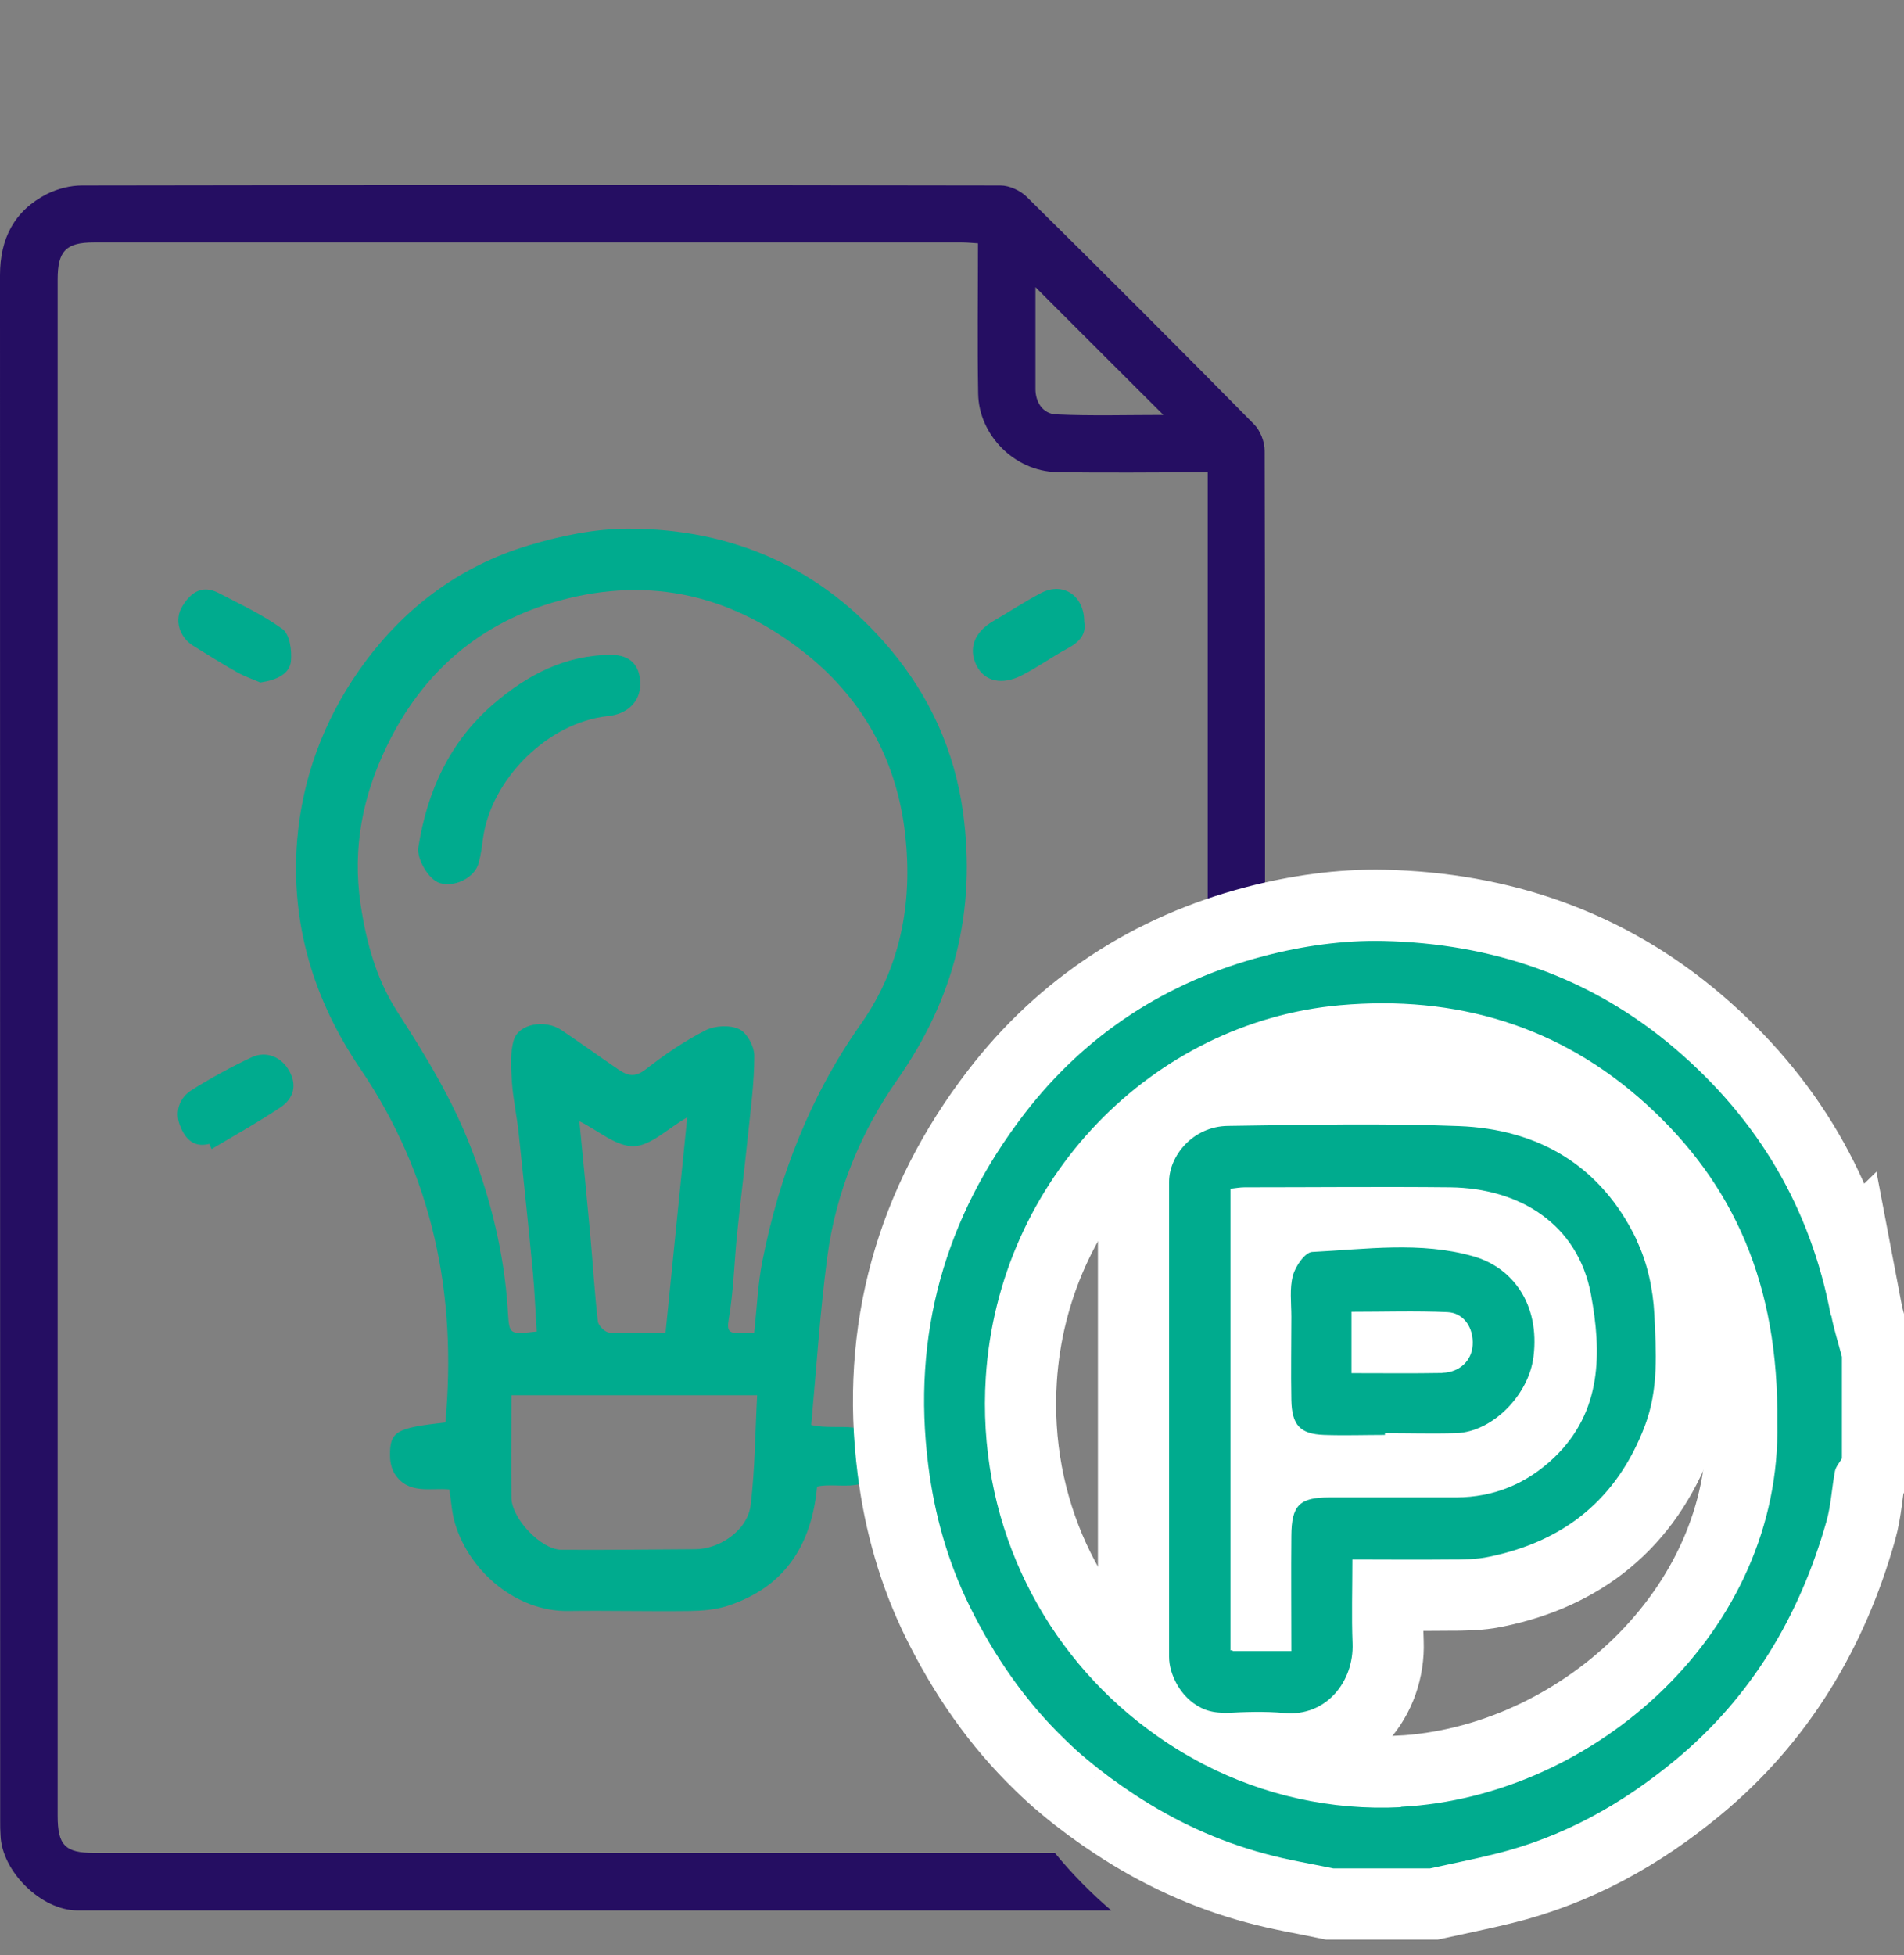
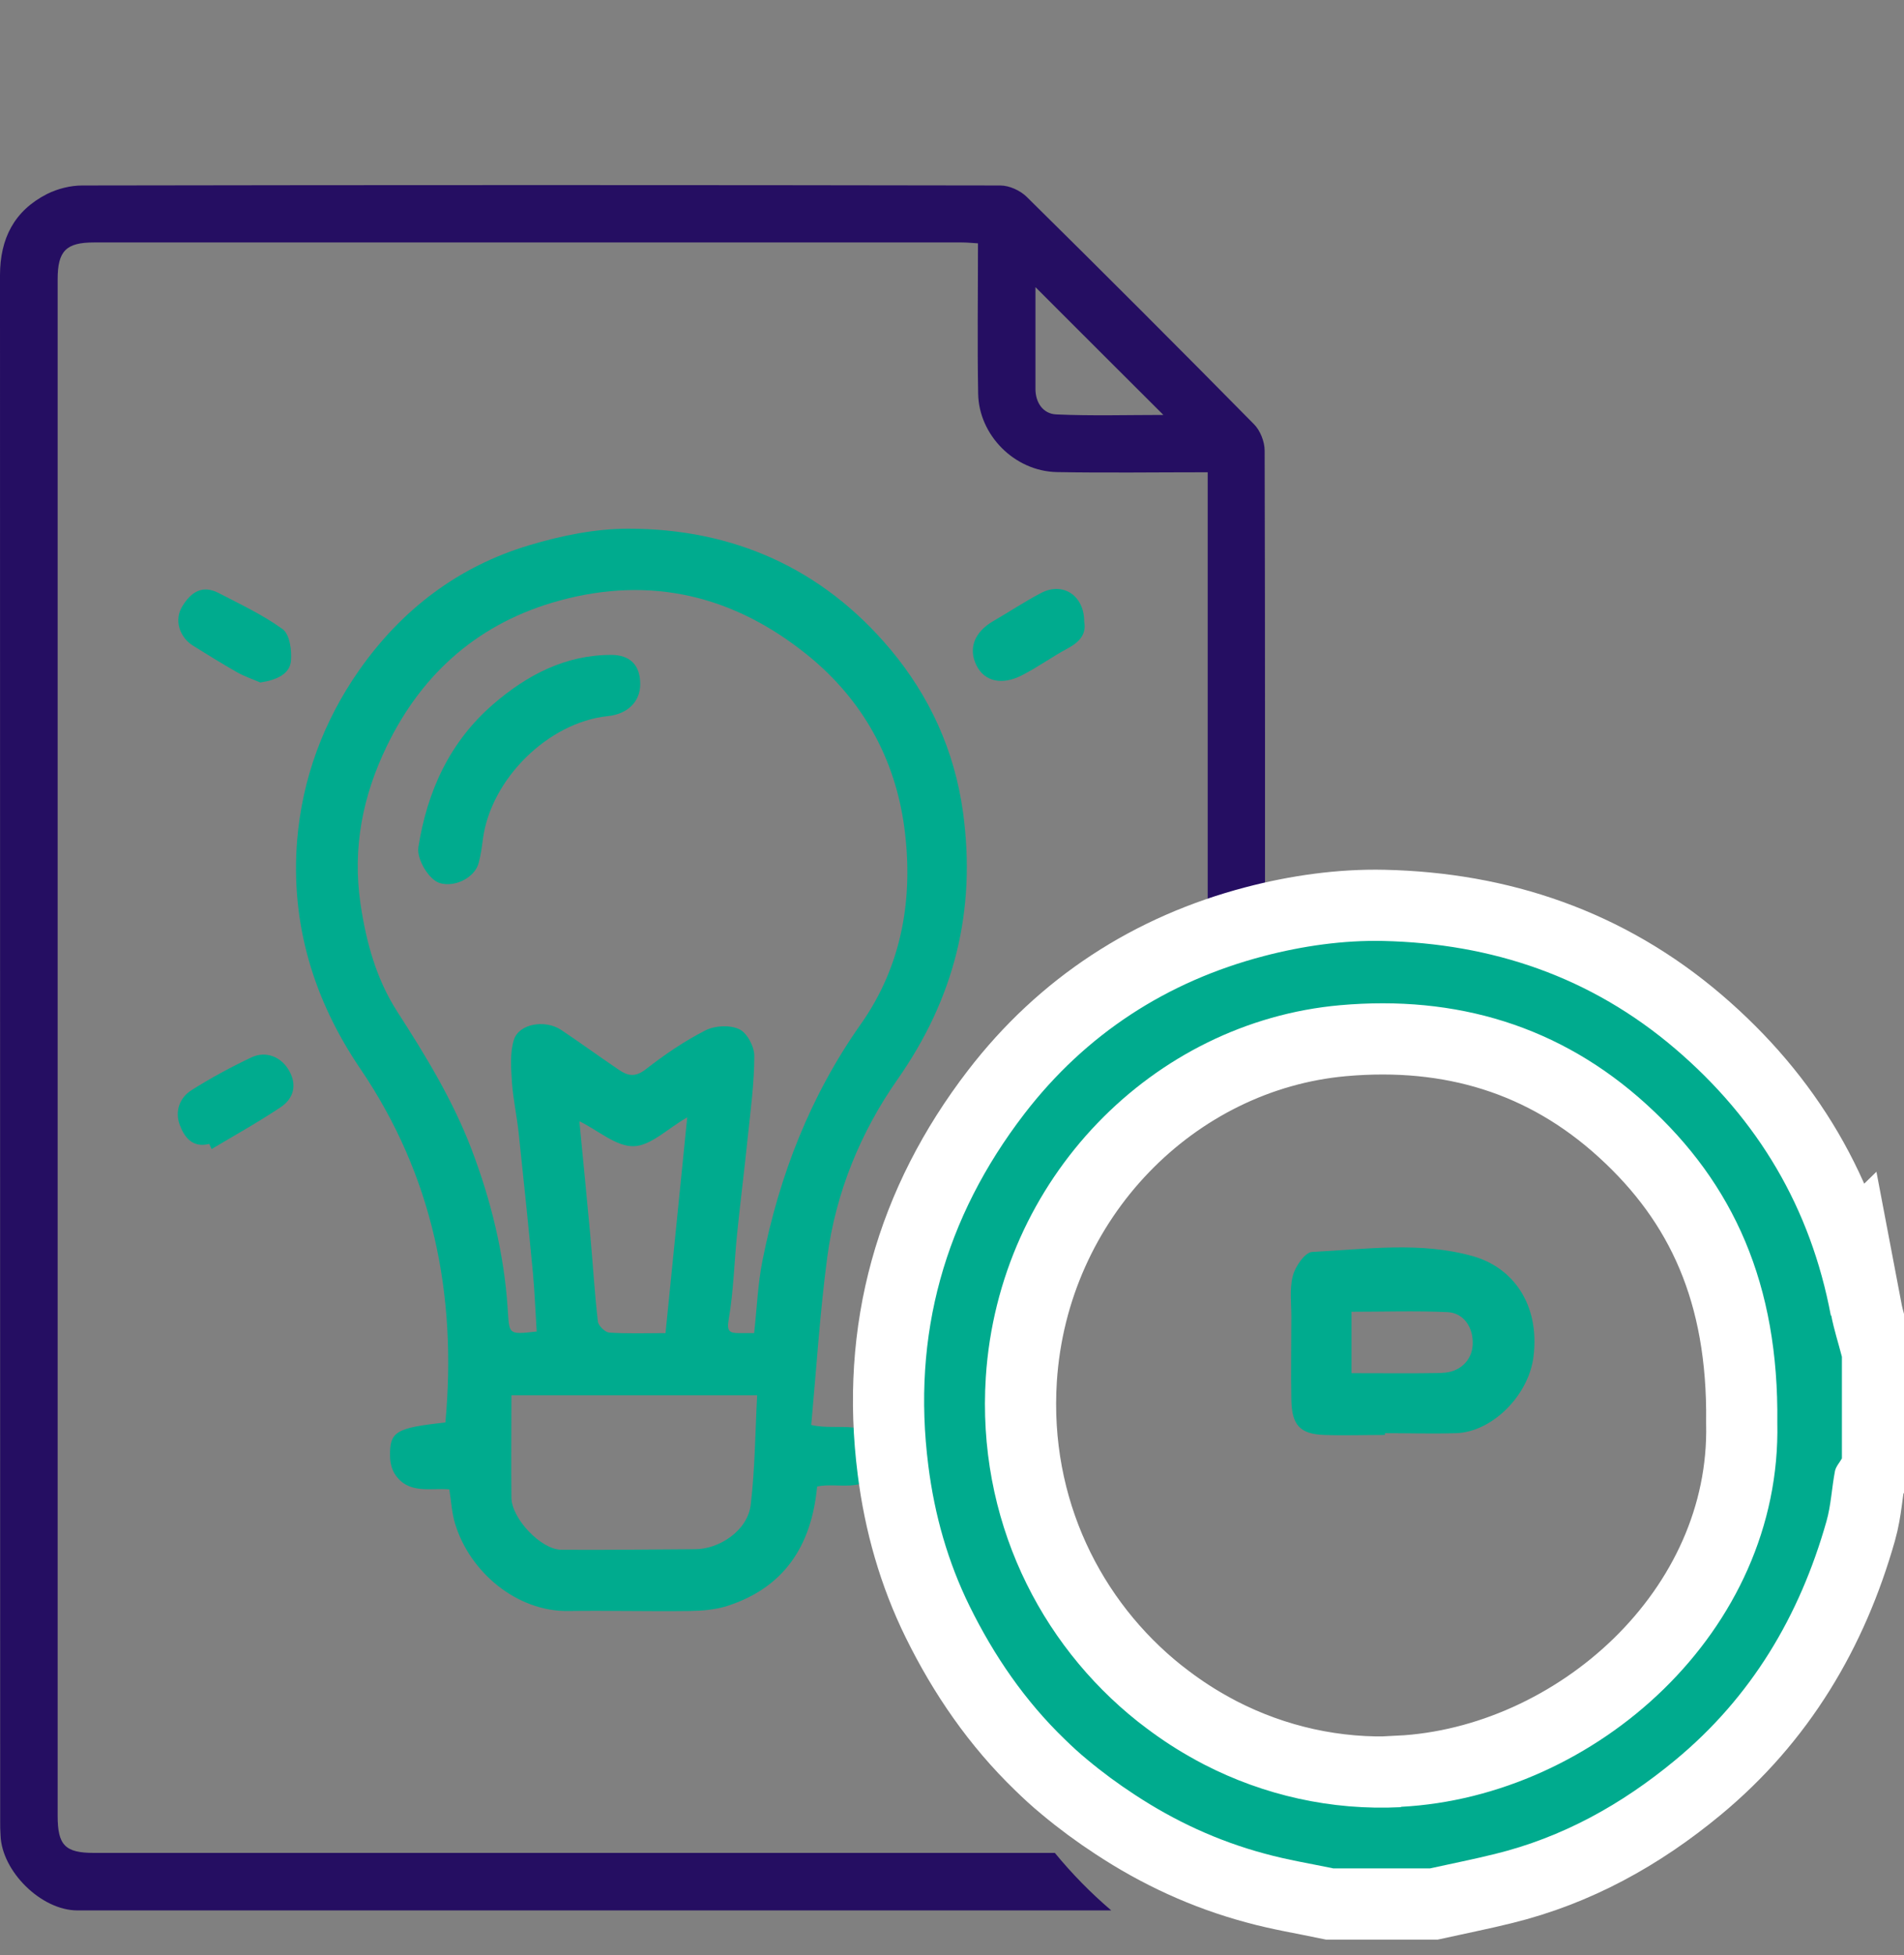
<svg xmlns="http://www.w3.org/2000/svg" id="Layer_1" data-name="Layer 1" viewBox="0 0 107 109.83">
  <rect x="0" y="0" width="107" height="109.83" fill="#808080" stroke="none" />
  <defs>
    <style> .cls-1 { fill: #fff; stroke: #fff; stroke-miterlimit: 10; stroke-width: 8px; } .cls-2 { fill: #250e62; } .cls-2, .cls-3 { stroke-width: 0px; } .cls-3 { fill: #00ab8e; } </style>
  </defs>
  <g>
-     <path class="cls-2" d="m61.53,26.14c.06-.09.12-.18.18-.27.06.09.11.18.16.28-.11,0-.23,0-.34,0" />
    <path class="cls-2" d="m59.26,104.09c-17.99,0-35.98,0-53.98,0-1.62,0-2.04-.43-2.04-2.08,0-28.77,0-57.54,0-86.32,0-1.59.47-2.07,2.04-2.07,16.26,0,32.51,0,48.77,0,.29,0,.58.03.91.05,0,2.87-.04,5.66.01,8.45.04,2.32,2.04,4.35,4.42,4.4,2.79.05,5.58.01,8.48.01v1.23c0,10.33,0,20.66,0,30.99,0,.24.03.45.07.65,1.01-.52,2.06-.98,3.15-1.38,0-10.9.01-21.81-.02-32.71,0-.5-.25-1.13-.6-1.48-4.23-4.29-8.49-8.55-12.78-12.78-.36-.35-.97-.63-1.47-.63-17.2-.03-34.4-.03-51.6,0-.66,0-1.38.18-1.98.48C.8,11.84,0,13.4,0,15.47c.01,28.94,0,57.88.01,86.82,0,.27,0,.54.02.81.07,2.03,2.29,4.22,4.32,4.22,19.36,0,38.73,0,58.1,0-1.15-.98-2.2-2.05-3.17-3.23Zm-1.08-87.97c2.42,2.42,4.78,4.78,7.2,7.19-2.03,0-4.03.06-6.02-.03-.73-.03-1.18-.65-1.17-1.46,0-1.88,0-3.76,0-5.7Z" />
  </g>
  <path class="cls-3" d="m32.57,62.98s0,.08,0,.12c.2,2.09.41,4.17.6,6.26.15,1.63.24,3.26.43,4.88.03.24.41.61.65.62,1.03.07,2.06.03,3.15.03.41-4.04.81-8.01,1.22-12.12-1.12.64-2.05,1.6-3.01,1.62-.99.02-1.99-.88-3.04-1.4m-3.83,15.39c0,1.98-.02,3.87,0,5.76.02,1.18,1.67,2.91,2.8,2.92,2.51.02,5.01-.02,7.52-.03,1.34,0,2.96-1.03,3.13-2.51.24-2.02.25-4.06.36-6.14h-13.82Zm13.64-3.49c.16-1.44.21-2.78.47-4.08.95-4.79,2.69-9.26,5.52-13.27,2.35-3.33,2.97-7.15,2.45-11.06-.52-3.86-2.34-7.17-5.44-9.68-4.16-3.36-8.81-4.46-13.94-3.06-4.44,1.21-7.69,4-9.71,8.19-1.35,2.79-1.93,5.7-1.47,8.85.32,2.16.89,4.21,2.04,6.01,1.61,2.5,3.15,5.01,4.21,7.8,1.09,2.87,1.82,5.84,2.02,8.92.1,1.46,0,1.47,1.63,1.29-.07-1.09-.11-2.19-.21-3.28-.25-2.62-.52-5.23-.8-7.85-.1-.96-.31-1.9-.38-2.86-.05-.8-.12-1.67.11-2.4.29-.91,1.76-1.15,2.66-.55,1.09.73,2.15,1.5,3.24,2.24.5.34.92.43,1.51-.03,1.05-.82,2.18-1.59,3.36-2.19.53-.27,1.38-.31,1.9-.06.43.2.84.97.84,1.49,0,1.53-.21,3.06-.37,4.59-.18,1.78-.41,3.57-.59,5.35-.17,1.63-.2,3.27-.48,4.88-.12.7.08.75.59.76.26,0,.53,0,.85,0m3.2,5.16c1.58.38,3.59-.55,3.63,1.72.04,2.38-2.05,1.44-3.3,1.74-.31,3.32-1.85,5.68-5.06,6.71-.67.21-1.4.27-2.1.28-2.28.03-4.56-.03-6.84,0-2.85.04-5.52-2.16-6.35-4.92-.18-.59-.21-1.23-.32-1.91-1.05-.1-2.3.3-3.06-.86-.18-.28-.27-.67-.27-1.01-.03-1.38.33-1.59,3.11-1.89.66-7.18-.7-13.86-4.78-19.87-2.62-3.86-3.93-8.14-3.55-12.85.29-3.47,1.48-6.67,3.47-9.52,2.4-3.43,5.59-5.85,9.57-7.04,1.8-.54,3.71-.93,5.57-.93,5.87,0,10.89,2.21,14.72,6.77,2.2,2.62,3.61,5.68,4.09,9.16.75,5.53-.48,10.44-3.69,15.02-2.06,2.94-3.46,6.33-3.94,9.97-.41,3.11-.61,6.26-.9,9.42" />
  <path class="cls-3" d="m11.76,64.26c-.94.24-1.4-.37-1.66-1.07-.28-.76-.01-1.52.65-1.94,1.09-.69,2.22-1.3,3.38-1.85.83-.39,1.7-.02,2.13.77.45.81.22,1.54-.46,2.01-1.27.85-2.6,1.59-3.91,2.37-.04-.1-.09-.19-.13-.29" />
  <path class="cls-3" d="m14.63,38.34c-.44-.19-.89-.34-1.3-.57-.85-.48-1.68-1-2.5-1.51-.71-.45-1.08-1.4-.58-2.21.48-.78,1.11-1.21,2.03-.74,1.23.64,2.5,1.23,3.61,2.04.39.29.52,1.19.46,1.79-.07.72-.79,1.06-1.72,1.2" />
-   <path class="cls-3" d="m61.12,62.55c-.18,1.51-1.32,2.22-2.64,1.59-1.08-.52-2.11-1.13-3.13-1.76-.67-.41-.86-1.45-.49-2.22.42-.88,1.03-1.18,1.99-.74,1.19.55,2.34,1.22,3.44,1.93.37.24.55.8.82,1.21" />
  <path class="cls-3" d="m60.93,34.93c.13.7-.27,1.14-.92,1.49-.88.47-1.7,1.07-2.59,1.52-1.09.56-2.1.36-2.55-.57-.46-.94-.12-1.86.95-2.48.9-.52,1.77-1.1,2.69-1.58,1.22-.64,2.42.14,2.42,1.61" />
  <path class="cls-3" d="m35.98,38.44c0,.98-.72,1.68-1.83,1.79-3.33.35-6.55,3.51-7.01,6.89-.06.46-.12.92-.24,1.36-.22.82-1.32,1.38-2.18,1.13-.62-.18-1.31-1.35-1.21-2.01.5-3.17,1.77-5.94,4.22-8.05,1.9-1.64,4.05-2.76,6.62-2.76,1.07,0,1.64.59,1.63,1.66" />
  <g>
    <path class="cls-1" d="m102.89,73.91c-1.14-6.06-4.09-11.01-8.73-14.98-4.76-4.07-10.32-5.93-16.43-6.07-2.23-.05-4.54.28-6.71.85-5.43,1.42-10,4.37-13.46,8.87-4.46,5.81-6.33,12.39-5.39,19.76.35,2.77,1.1,5.41,2.32,7.89,1.38,2.8,3.12,5.33,5.35,7.48.4.39.81.77,1.25,1.13.86.72,1.76,1.38,2.68,1.98,2.25,1.48,4.66,2.6,7.3,3.31,1.27.35,2.57.56,3.86.83h5.43c1.22-.27,2.44-.51,3.65-.81,3.79-.93,7.11-2.77,10.13-5.27,4.28-3.54,6.99-8.09,8.5-13.41.26-.91.3-1.89.48-2.83.05-.25.26-.48.39-.71v-5.71c-.2-.78-.45-1.54-.6-2.33Zm-24.16,27.61c-3.94.2-7.72-.68-11.05-2.39-.29-.15-.58-.31-.86-.47-.95-.54-1.85-1.15-2.71-1.82-.06-.04-.11-.09-.17-.13-5.54-4.4-9.05-11.41-8.54-19.35.72-11.14,9.39-19.95,19.9-20.89,6.52-.58,12.38,1.15,17.24,5.58,4.89,4.45,7.43,10.1,7.34,17.86.26,11.73-10.25,21.03-21.15,21.59Z" />
-     <path class="cls-1" d="m91.97,69.64c-2-4.16-5.51-6.21-9.98-6.38-4.32-.17-8.65-.07-12.98-.01-1.97.02-3.31,1.68-3.31,3.14,0,6.67,0,13.33,0,20,0,2.23,0,4.46,0,6.69,0,.52.17,1.05.44,1.54.31.55.77,1.02,1.34,1.31.33.17.7.26,1.1.28.09,0,.17.02.27.02,1.1-.06,2.22-.1,3.32,0,2.37.22,3.92-1.78,3.84-3.91-.06-1.52-.01-3.05-.01-4.71,1.9,0,3.67.02,5.45,0,.75,0,1.52,0,2.25-.16,4.2-.87,7.17-3.22,8.74-7.36.78-2.06.63-4.17.53-6.25-.07-1.41-.39-2.91-1-4.17Zm-4.63,12.24c-1.54,1.47-3.38,2.23-5.5,2.24-2.38,0-4.76,0-7.14,0-1.68,0-2.12.45-2.13,2.16-.02,2.11,0,4.21,0,6.47h-3.28s-.06-.06-.06-.06l-.08.03h0v-25.94c.28-.03.53-.08.79-.08,3.86,0,7.71-.04,11.57,0,3.85.05,7.16,2.03,7.9,6.03.6,3.24.63,6.56-2.06,9.14Z" />
-     <path class="cls-1" d="m82.78,70.57c-2.96-.84-6.02-.39-9.04-.24-.4.02-.94.8-1.08,1.32-.2.73-.09,1.55-.09,2.32,0,1.56-.03,3.12,0,4.68.03,1.41.49,1.91,1.84,1.96,1.14.04,2.28,0,3.42,0v-.1c1.34,0,2.67.04,4.01,0,2.03-.07,4.08-2.14,4.34-4.31.36-2.94-1.17-5-3.4-5.63Zm-1.73,6.56c-1.67.03-3.35.01-5.1.01v-3.45c1.8,0,3.6-.06,5.39.02.93.04,1.48.89,1.42,1.85-.05.88-.74,1.54-1.71,1.56Z" />
  </g>
  <g>
    <path class="cls-3" d="m102.89,73.91c-1.14-6.06-4.09-11.01-8.73-14.98-4.76-4.07-10.32-5.93-16.43-6.07-2.23-.05-4.54.28-6.71.85-5.43,1.42-10,4.37-13.46,8.87-4.46,5.81-6.33,12.39-5.39,19.76.35,2.77,1.1,5.41,2.32,7.89,1.38,2.8,3.12,5.33,5.35,7.48.4.39.81.77,1.25,1.13.86.72,1.76,1.38,2.68,1.98,2.25,1.48,4.66,2.6,7.3,3.31,1.27.35,2.57.56,3.86.83h5.43c1.22-.27,2.44-.51,3.65-.81,3.79-.93,7.11-2.77,10.13-5.27,4.28-3.54,6.99-8.09,8.5-13.41.26-.91.3-1.89.48-2.83.05-.25.26-.48.39-.71v-5.71c-.2-.78-.45-1.54-.6-2.33Zm-24.16,27.61c-3.94.2-7.72-.68-11.05-2.39-.29-.15-.58-.31-.86-.47-.95-.54-1.85-1.15-2.71-1.82-.06-.04-.11-.09-.17-.13-5.54-4.4-9.05-11.41-8.54-19.35.72-11.14,9.39-19.95,19.9-20.89,6.52-.58,12.38,1.15,17.24,5.58,4.89,4.45,7.43,10.1,7.34,17.86.26,11.73-10.25,21.03-21.15,21.59Z" />
-     <path class="cls-3" d="m91.97,69.64c-2-4.16-5.51-6.21-9.98-6.38-4.32-.17-8.65-.07-12.98-.01-1.97.02-3.31,1.68-3.31,3.14,0,6.67,0,13.33,0,20,0,2.23,0,4.46,0,6.69,0,.52.17,1.05.44,1.54.31.55.77,1.02,1.34,1.31.33.17.7.26,1.1.28.09,0,.17.02.27.02,1.1-.06,2.22-.1,3.32,0,2.37.22,3.92-1.78,3.84-3.91-.06-1.52-.01-3.05-.01-4.71,1.9,0,3.67.02,5.45,0,.75,0,1.52,0,2.25-.16,4.2-.87,7.17-3.22,8.74-7.36.78-2.06.63-4.17.53-6.25-.07-1.41-.39-2.91-1-4.17Zm-4.63,12.24c-1.54,1.47-3.38,2.23-5.5,2.24-2.38,0-4.76,0-7.14,0-1.68,0-2.12.45-2.13,2.16-.02,2.11,0,4.21,0,6.47h-3.28s-.06-.06-.06-.06l-.08.03h0v-25.94c.28-.03.53-.08.79-.08,3.86,0,7.71-.04,11.57,0,3.85.05,7.16,2.03,7.9,6.03.6,3.24.63,6.56-2.06,9.14Z" />
    <path class="cls-3" d="m82.78,70.57c-2.96-.84-6.02-.39-9.04-.24-.4.02-.94.8-1.08,1.32-.2.73-.09,1.55-.09,2.32,0,1.56-.03,3.12,0,4.68.03,1.41.49,1.91,1.84,1.96,1.14.04,2.28,0,3.42,0v-.1c1.34,0,2.67.04,4.01,0,2.03-.07,4.08-2.14,4.34-4.31.36-2.94-1.17-5-3.4-5.63Zm-1.73,6.56c-1.67.03-3.35.01-5.1.01v-3.45c1.8,0,3.6-.06,5.39.02.93.04,1.48.89,1.42,1.85-.05.88-.74,1.54-1.71,1.56Z" />
  </g>
</svg>